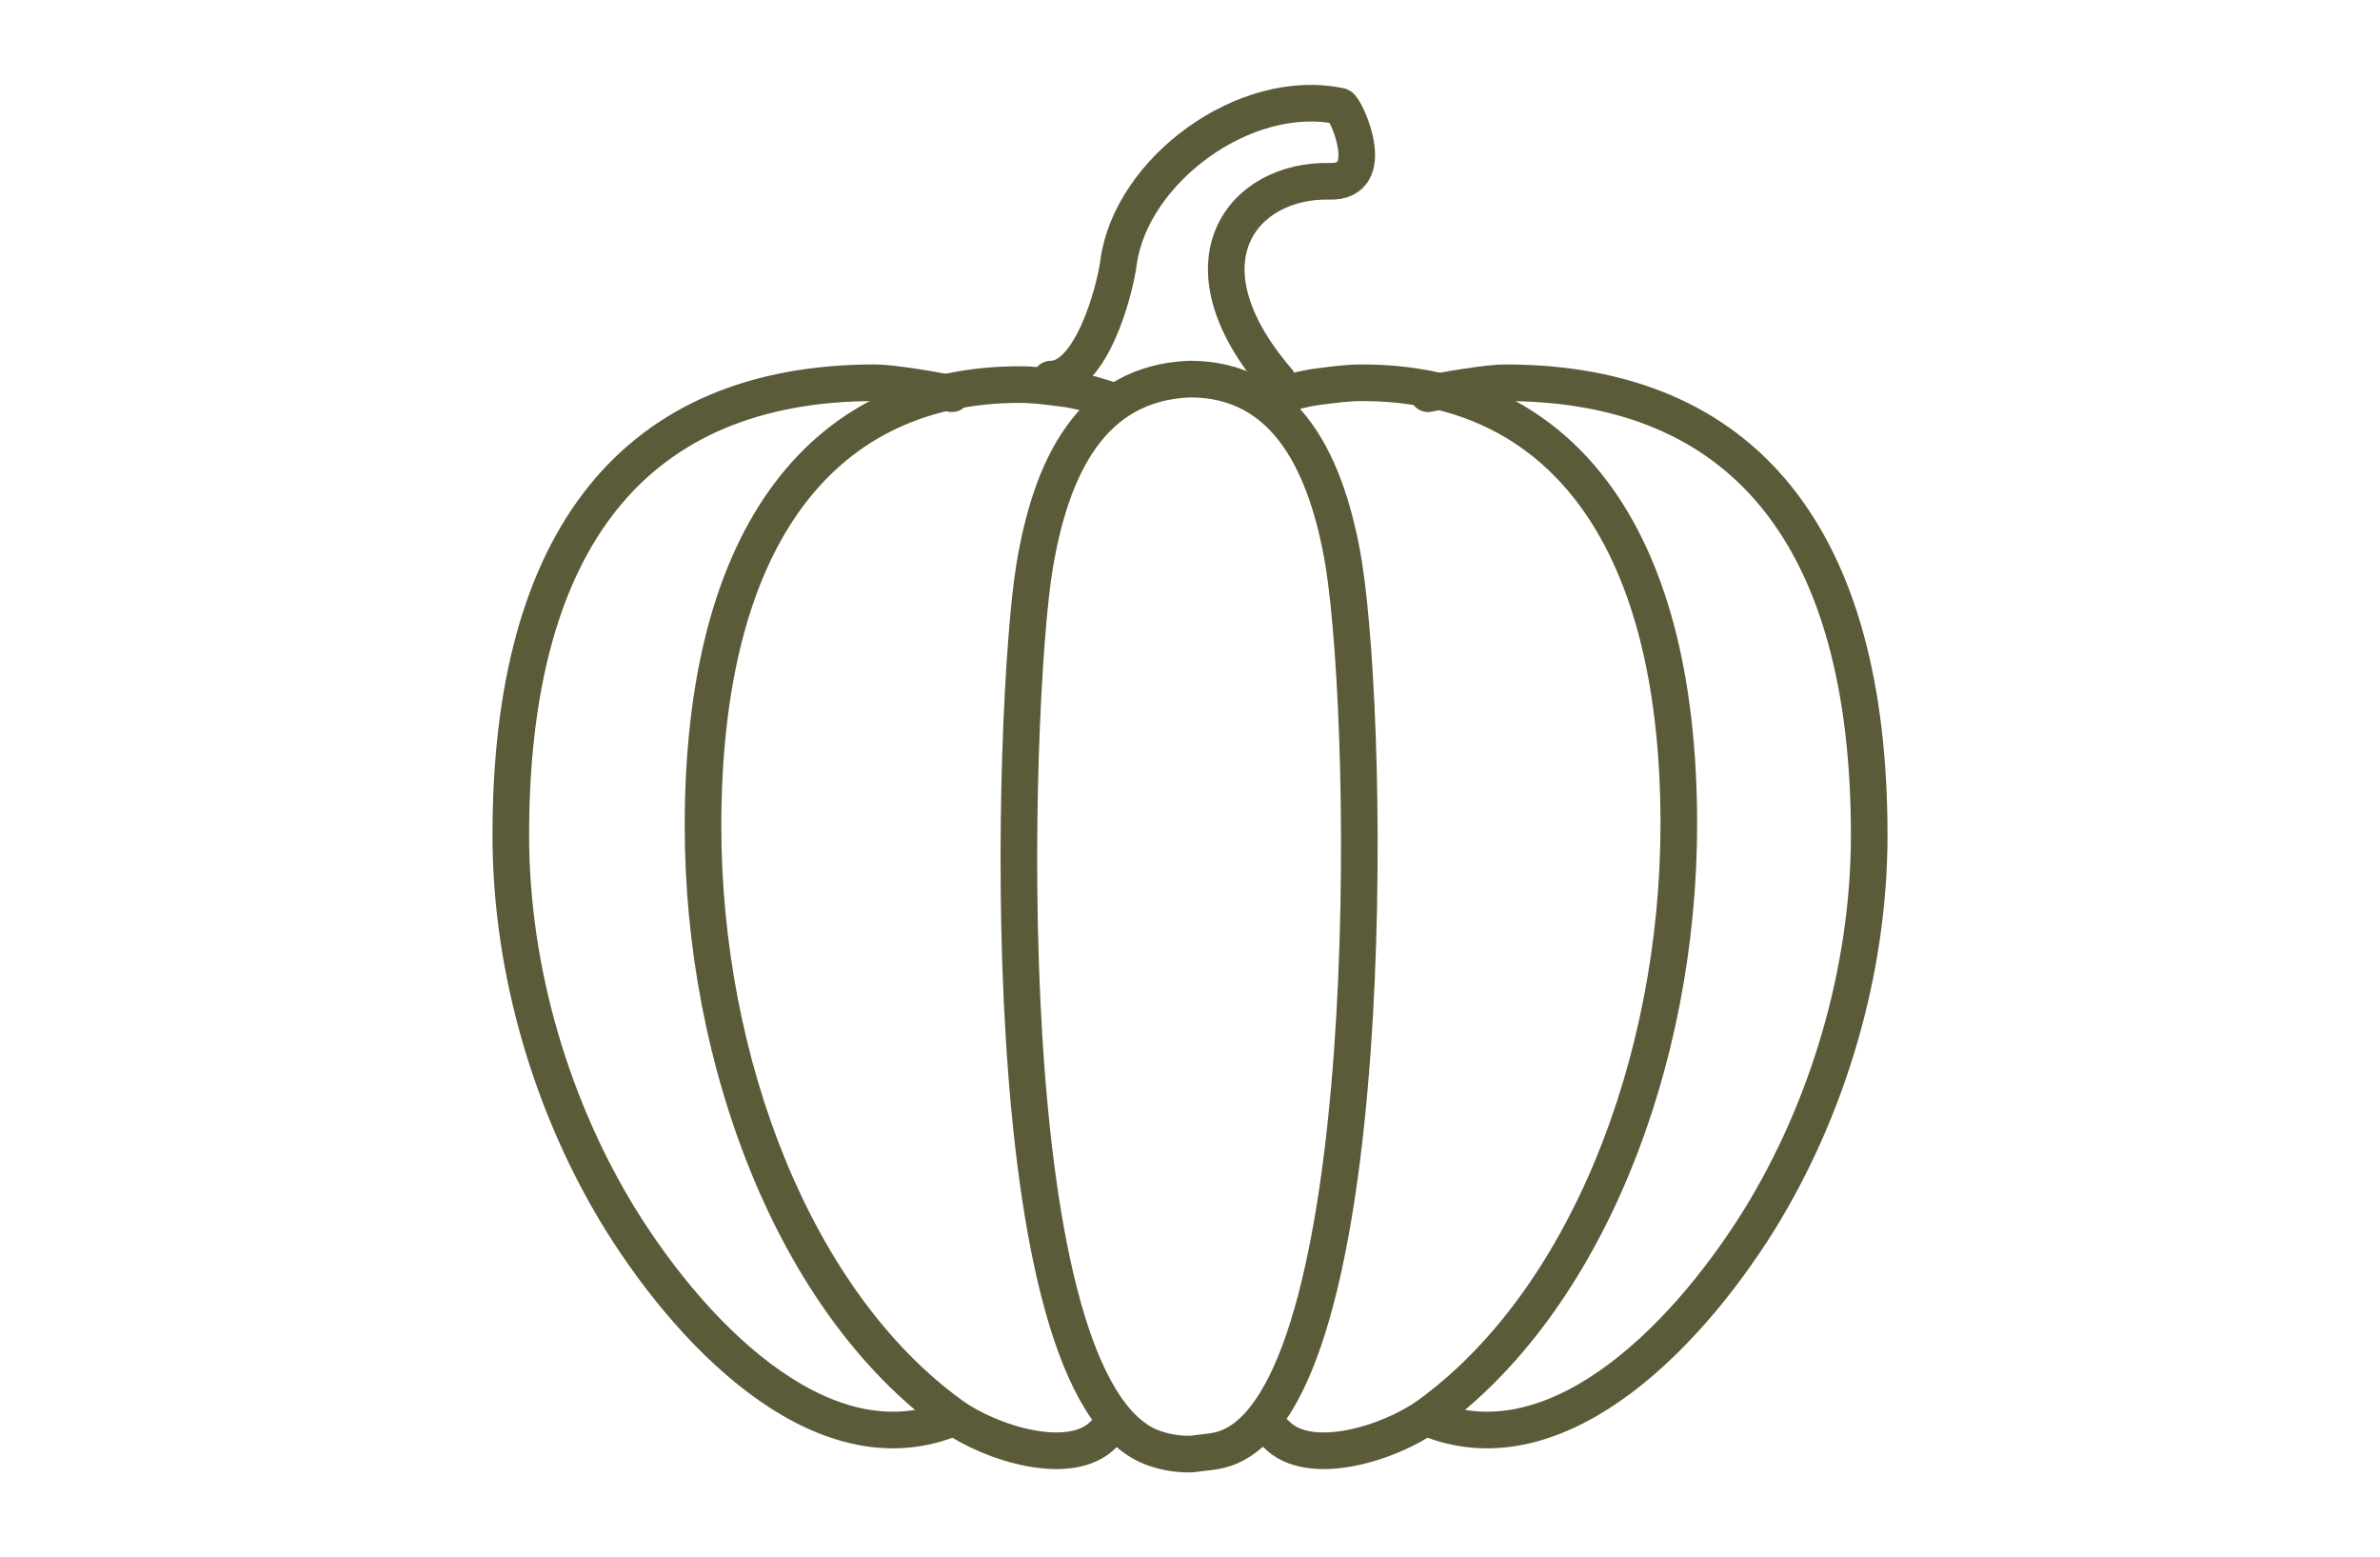
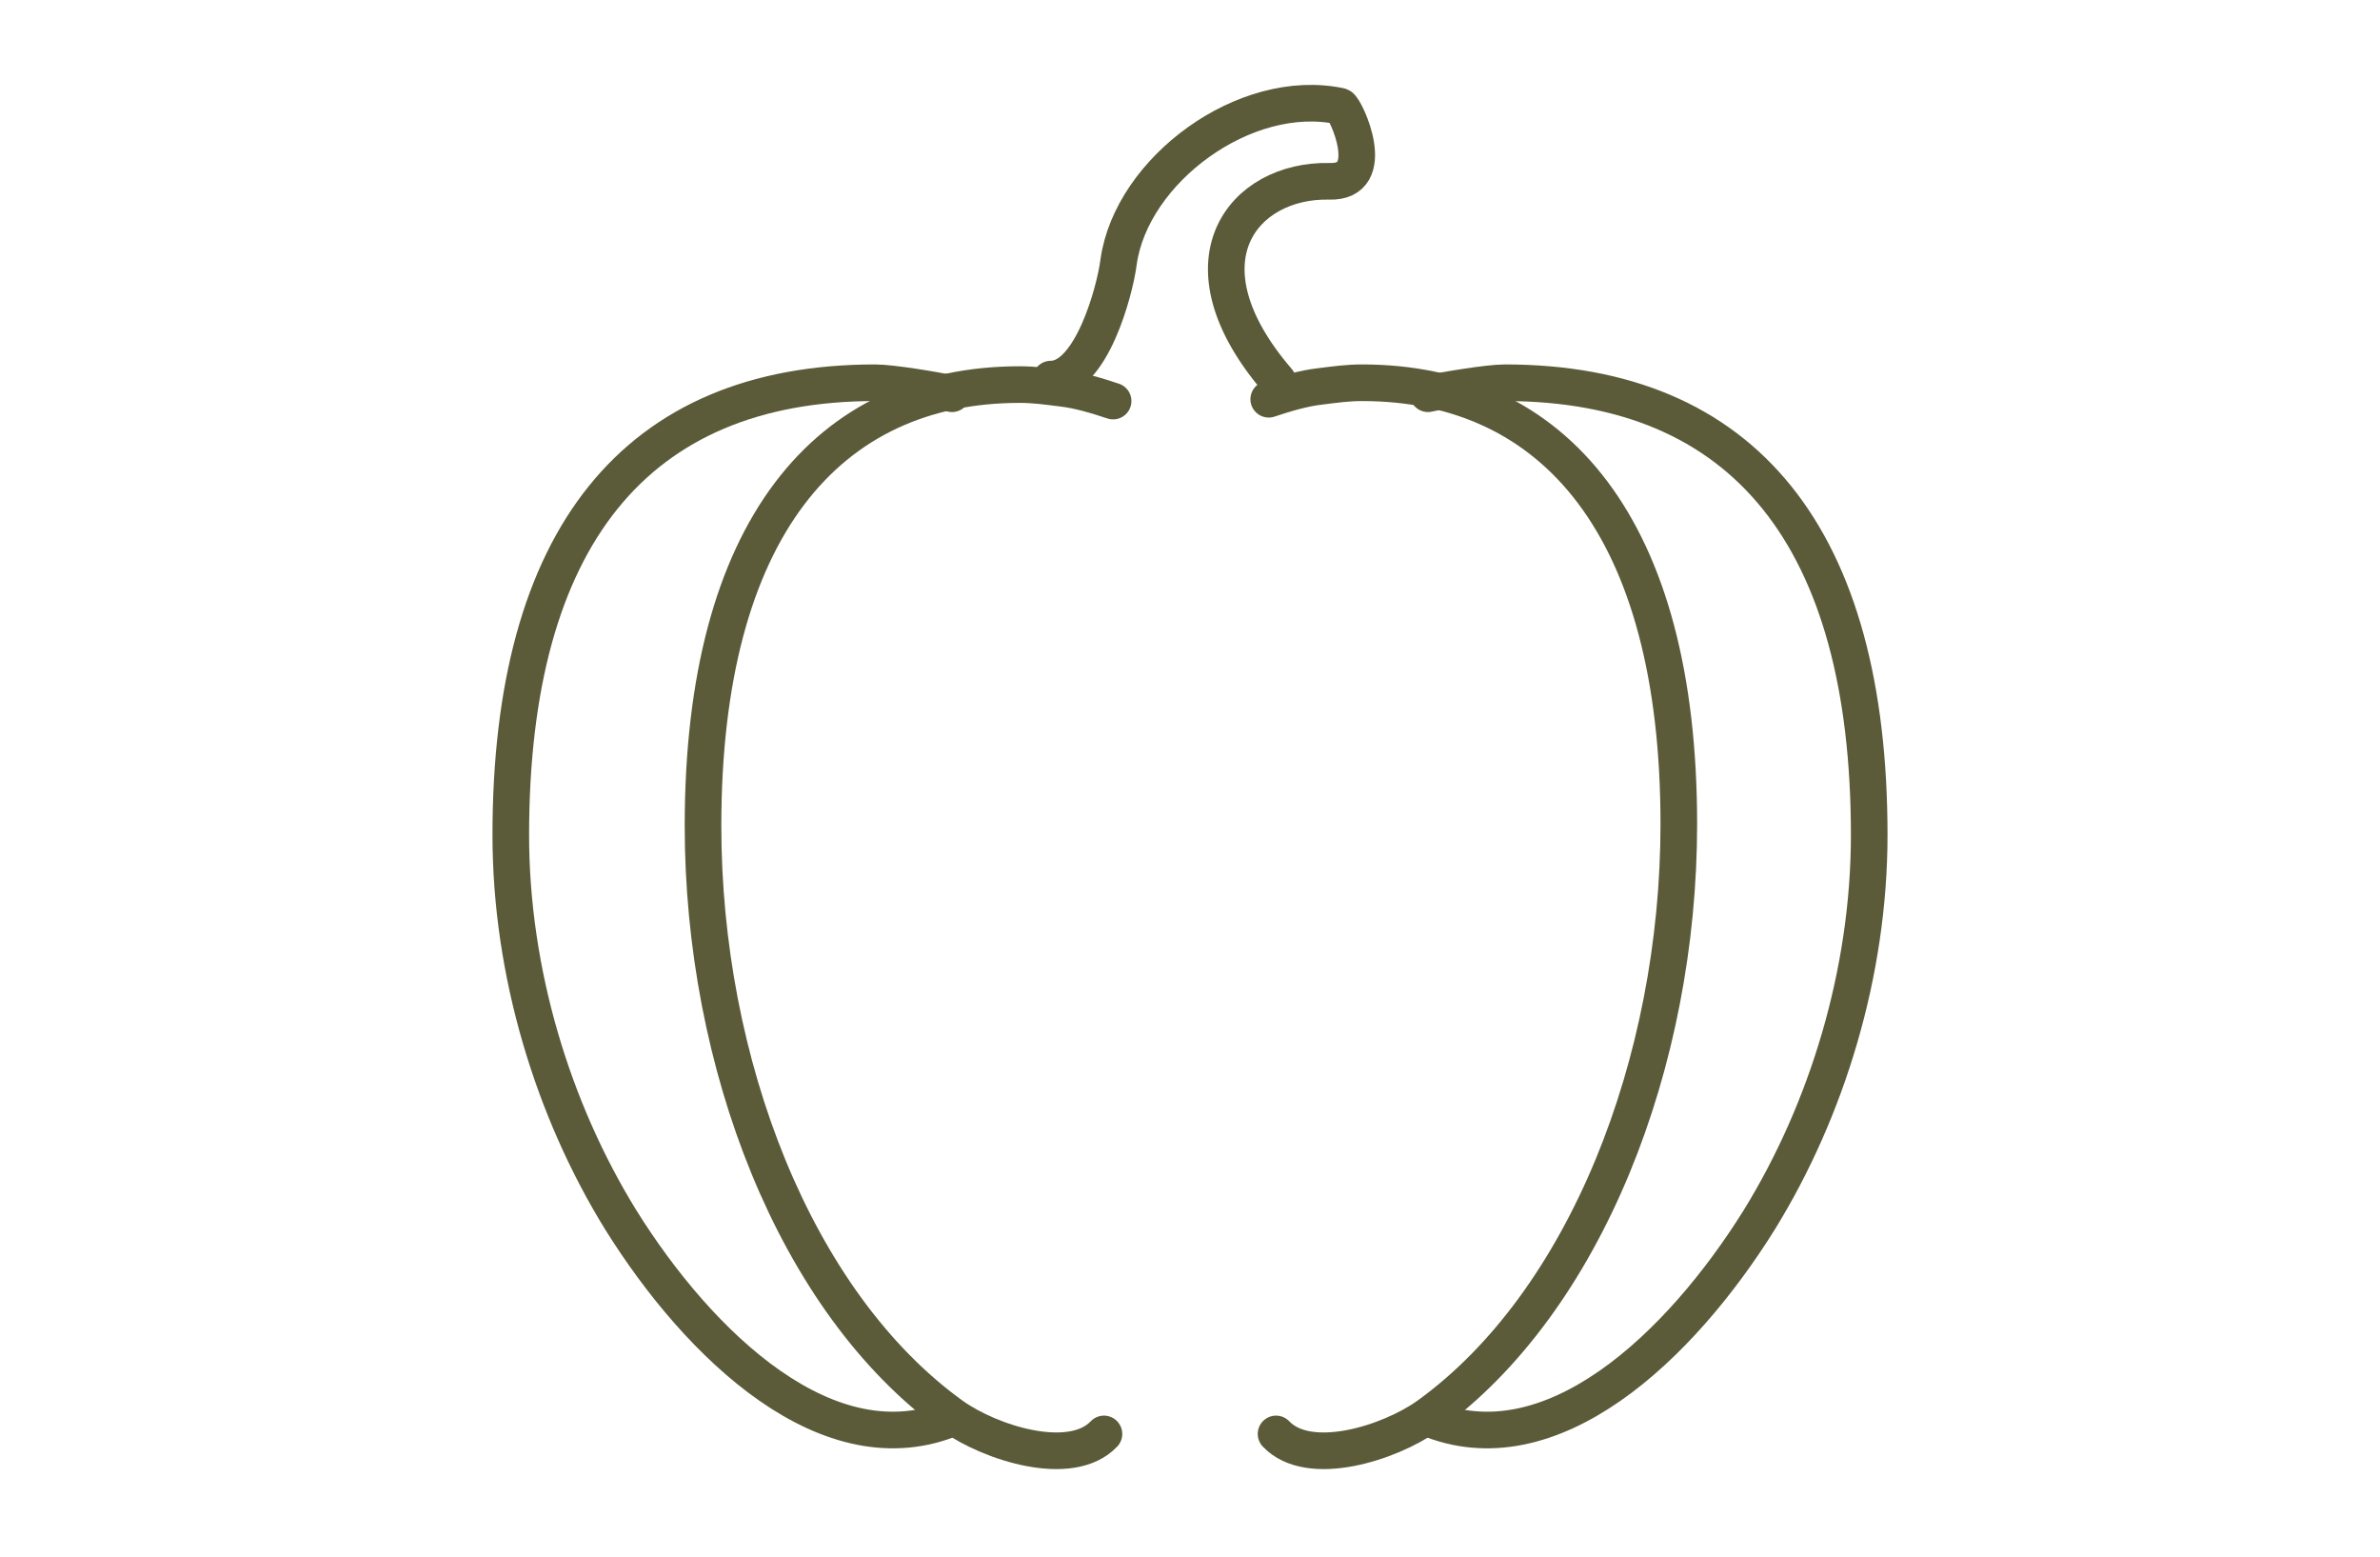
<svg xmlns="http://www.w3.org/2000/svg" version="1.1" id="Livello_1" x="0px" y="0px" viewBox="0 0 130 85" style="enable-background:new 0 0 130 85;" xml:space="preserve">
  <style type="text/css">
	.st0{fill:none;stroke:#5B5B3A;stroke-width:2;stroke-linecap:round;stroke-linejoin:round;stroke-miterlimit:22.926;}
</style>
  <g>
    <path class="st0" d="M69.7,78.3c1.8,1.9,6.2,0.5,8.3-1c8.6-6.2,13.7-19.3,13.7-32.3c0-16.2-6.8-24.1-17.3-24.1   c-0.8,0-1.5,0.1-2.3,0.2c-0.9,0.1-1.9,0.4-2.8,0.7" />
    <path class="st0" d="M77.9,77.4c6.8,2.9,13.9-3.9,18.2-10.8c3.7-6,6-13.5,6-21c0-16.2-6.8-24.7-19.9-24.7c-0.9,0-3.3,0.4-4.2,0.6" />
    <path class="st0" d="M60.3,78.3c-1.8,1.9-6.2,0.5-8.3-1C43.4,71.1,38.4,58,38.4,45.1c0-16.2,6.8-24.1,17.3-24.1   c0.8,0,1.5,0.1,2.3,0.2c0.9,0.1,1.9,0.4,2.8,0.7" />
    <path class="st0" d="M52.1,77.4c-6.8,2.9-13.9-3.9-18.2-10.8c-3.7-6-6-13.5-6-21c0-16.2,6.8-24.7,19.9-24.7c0.9,0,3.3,0.4,4.2,0.6" />
-     <path class="st0" d="M65,20.7c5.3,0,7.5,4.7,8.4,10.1c1.5,9.5,1.9,45.5-6.5,48.3c-0.6,0.2-1.2,0.2-1.8,0.3c-0.1,0-0.1,0-0.2,0   c-0.6,0-1.2-0.1-1.8-0.3c-9.1-3-7.8-40.8-6.6-48.1C57.4,25.5,59.6,20.9,65,20.7L65,20.7z" />
    <path class="st0" d="M69.8,20.8c-5.6-6.5-1.9-11,2.8-10.9c2.8,0.1,0.9-4,0.6-4.1C68,4.7,61.8,9.3,61.1,14.3   c-0.2,1.6-1.5,6.4-3.7,6.4" />
  </g>
</svg>